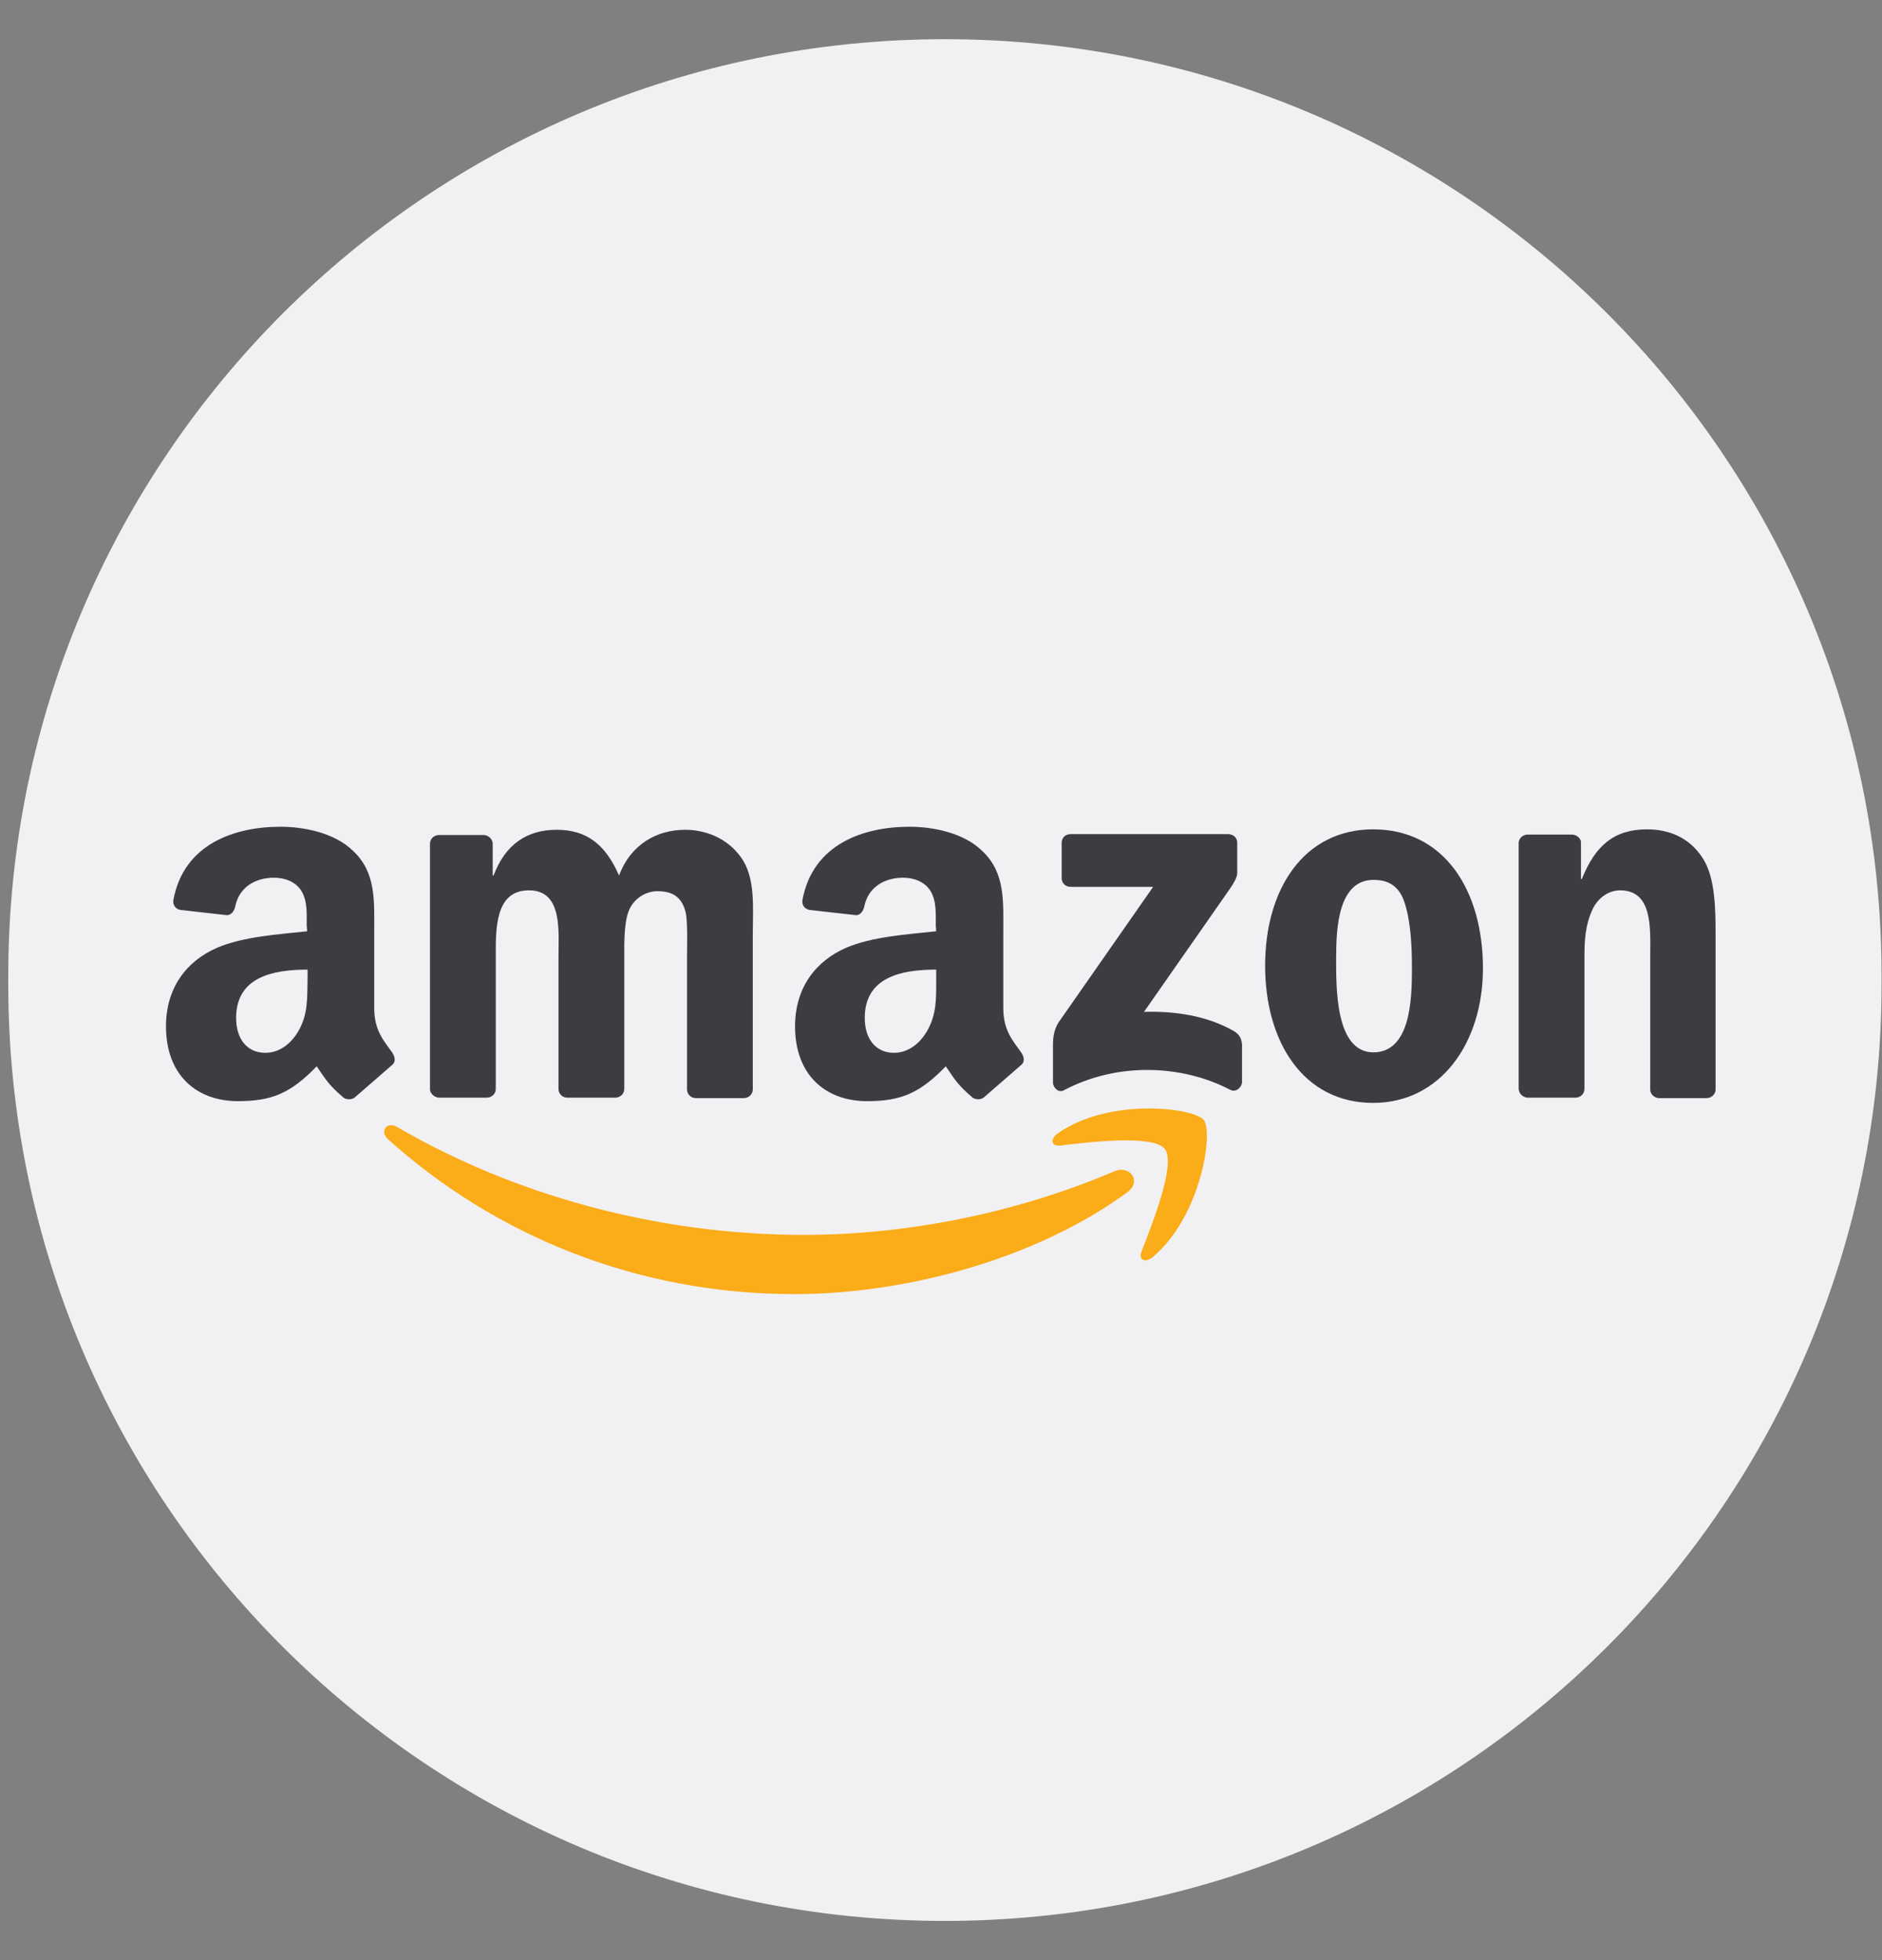
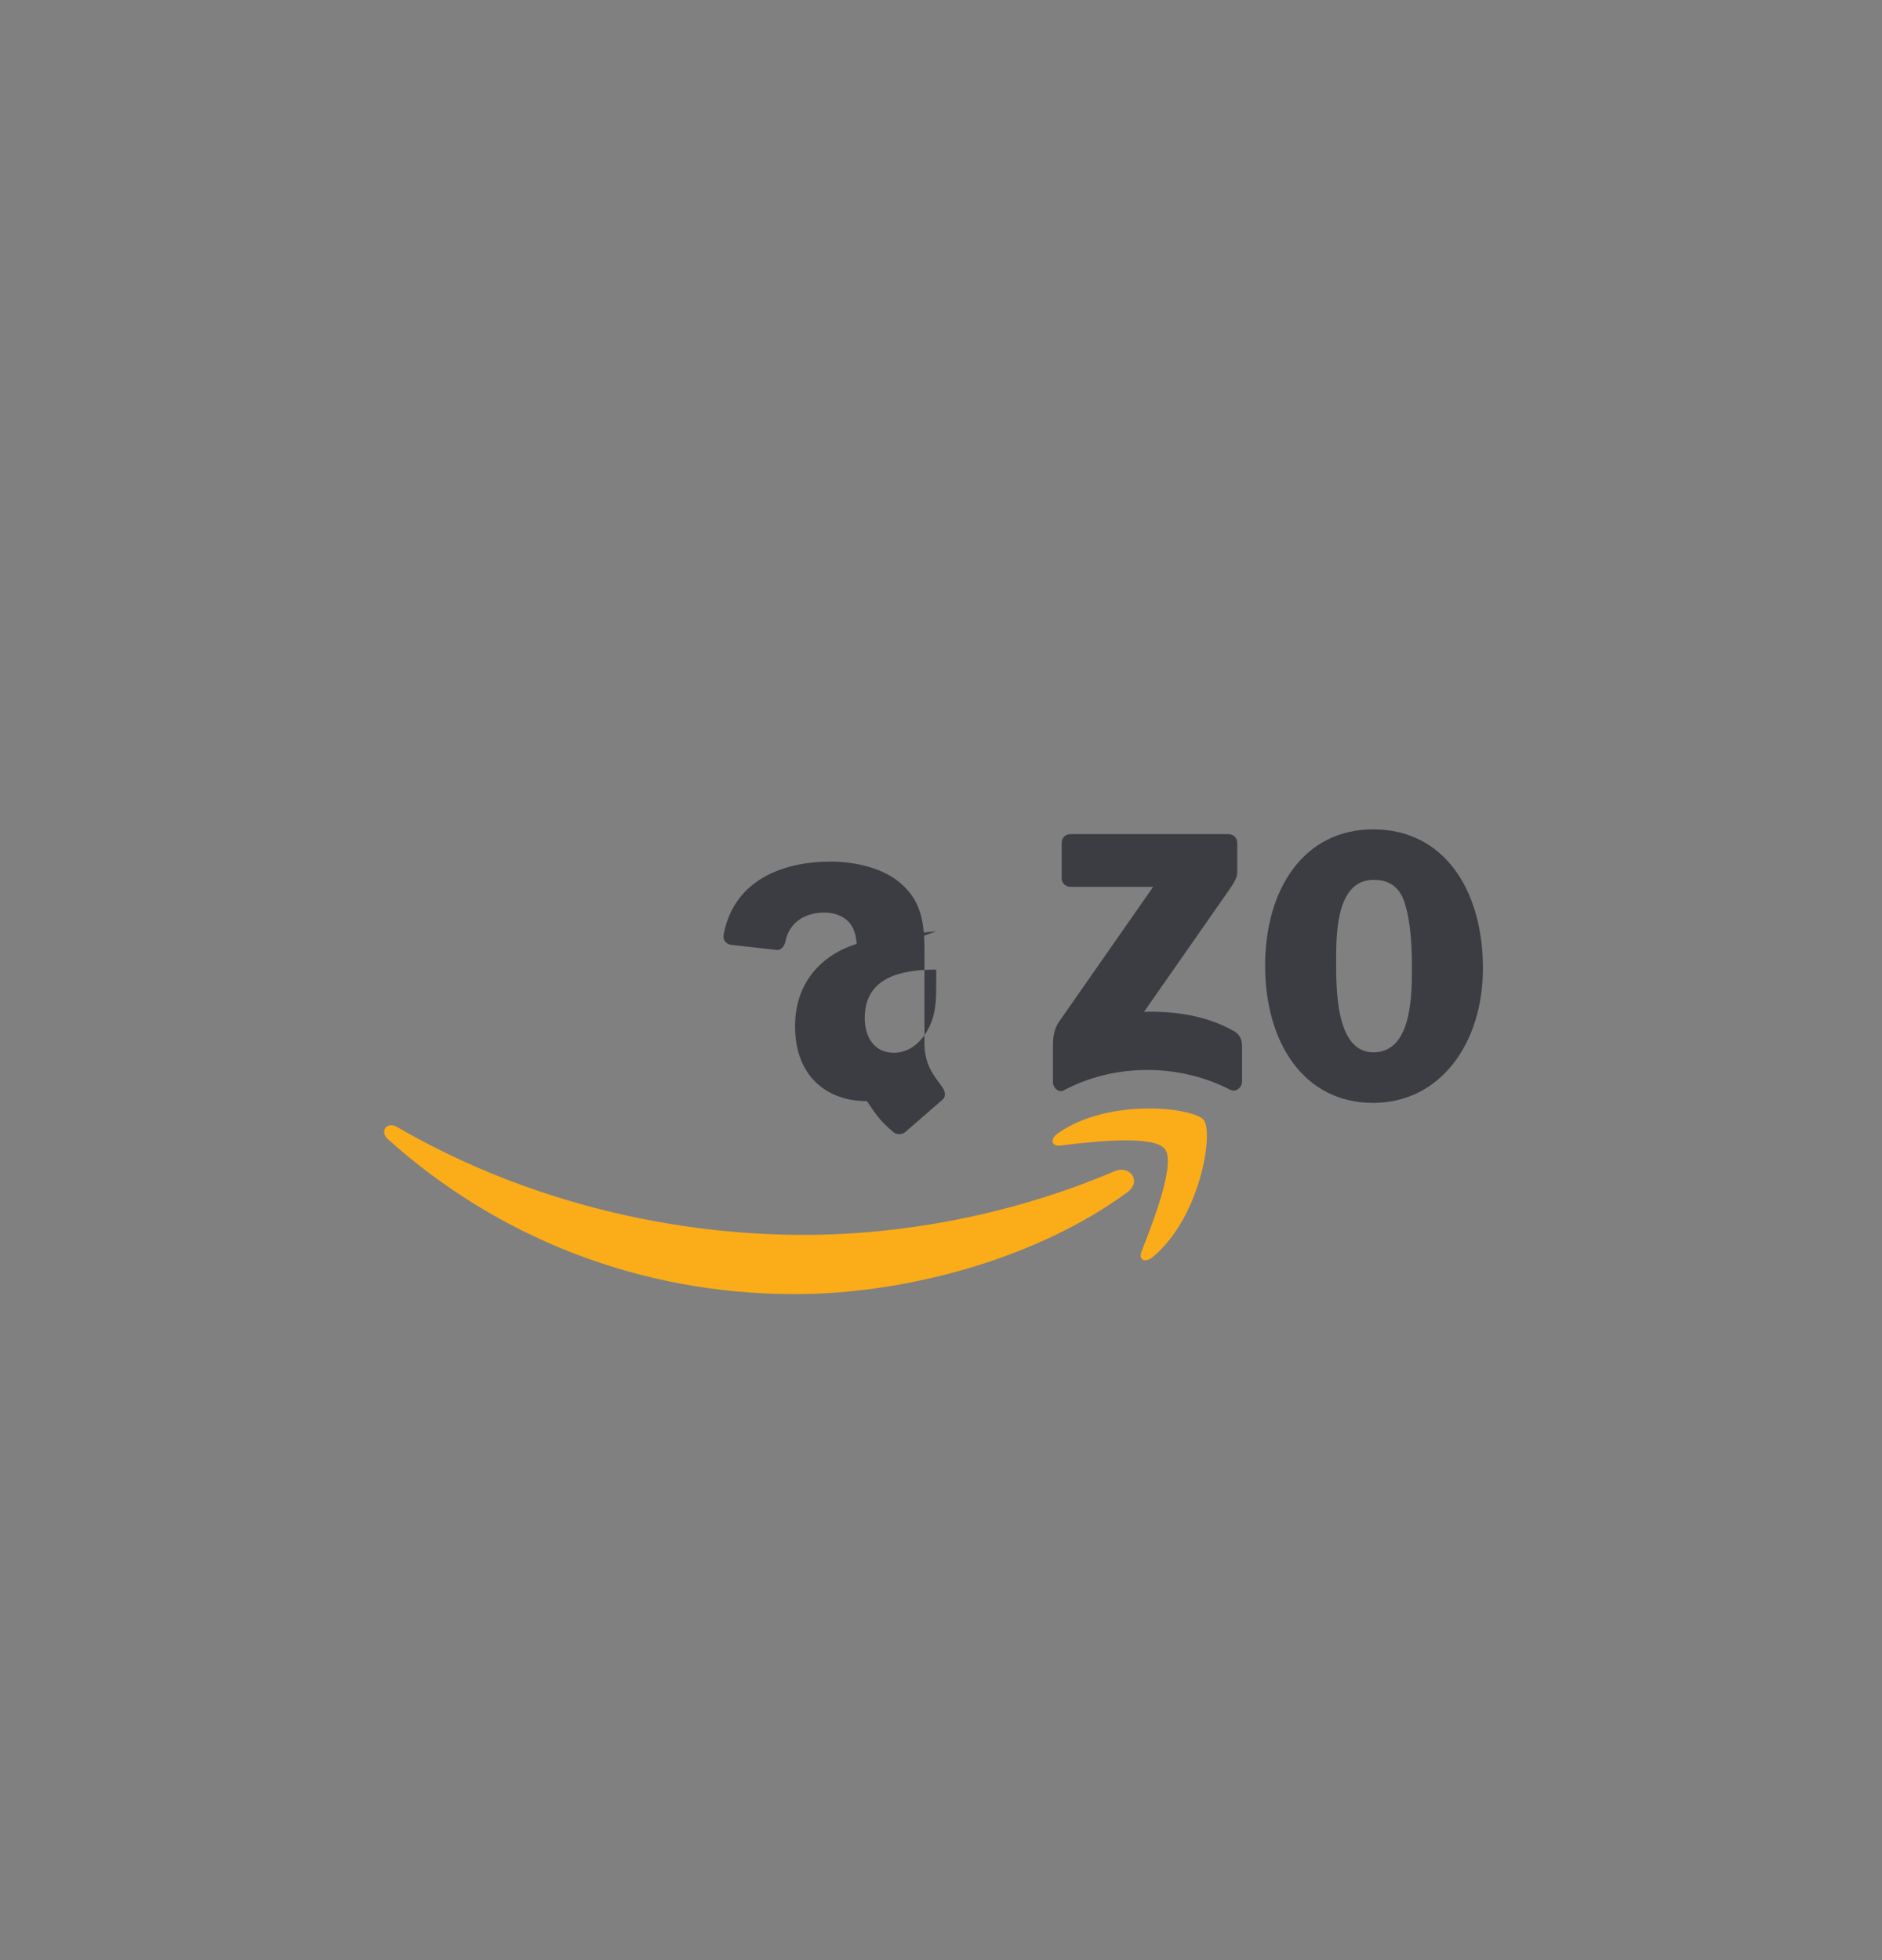
<svg xmlns="http://www.w3.org/2000/svg" version="1.1" id="Layer_1" x="0px" y="0px" viewBox="0 0 432 450" enable-background="new 0 0 432 450" xml:space="preserve">
  <rect x="0" y="0" width="432" height="450" fill="#808080" stroke="none" />
-   <path fill="#F1F1F3" d="M216.9,441L216.9,441c-118.7,0-215-96.2-215-215v-2c0-118.7,96.3-215,215-215l0,0c118.7,0,215,96.2,215,215  v2C431.9,344.8,335.6,441,216.9,441z" />
  <g>
    <path id="path8" fill="#FBAC19" d="M258.8,273.7c-20.7,15.2-50.6,23.4-76.4,23.4c-36.2,0-68.7-13.4-93.4-35.6   c-1.9-1.8-0.2-4.1,2.1-2.8c26.6,15.5,59.5,24.8,93.4,24.8c22.9,0,48.1-4.7,71.3-14.6C259.3,267.4,262.2,271.1,258.8,273.7" />
    <path id="path10" fill="#FBAC19" d="M267.4,263.8c-2.6-3.4-17.5-1.6-24.1-0.8c-2,0.2-2.3-1.5-0.5-2.8c11.8-8.3,31.2-5.9,33.5-3.1   c2.3,2.8-0.6,22.2-11.7,31.5c-1.7,1.4-3.3,0.7-2.6-1.2C264.4,281.2,270,267.2,267.4,263.8" />
  </g>
  <path fill="#3C3D42" d="M244.2,250.3c12.3-6.5,27.1-5.9,38.2-0.1c1.4,0.7,2.7-0.7,2.7-1.8v-8.6c-0.1-1.2-0.5-2.3-1.9-3.1  c-6.3-3.6-13.7-4.6-20.6-4.4l18.7-26.8c1.7-2.4,2.7-3.9,2.7-5.1v-6.9c0-1.2-0.9-2-2.1-2h-36.2c-1.1,0-2,0.8-2,2v8.1l0,0  c0,1.2,0.9,2,2.1,2h18.9L243,234.7c-1.3,2-1.3,4.2-1.3,5.6v8.2C241.7,249.7,243,251,244.2,250.3z" />
-   <path fill="#3C3D42" d="M100.7,252h11c1.2,0,2.1-0.9,2.1-2v-30c0-6.5-0.3-15.6,7.6-15.6c7.8,0,6.8,9.3,6.8,15.6l0,30  c0,1.1,0.9,2,2,2h11c1.2,0,2.1-0.9,2.1-2v-30c0-3.2-0.1-8,1-10.8c1.1-2.9,3.9-4.6,6.6-4.6c3.2,0,5.6,1.1,6.5,4.9  c0.5,2.3,0.3,8.2,0.3,10.6v30c0,1.1,0.9,2,2,2h11c1.2,0,2.1-0.9,2.1-2l0-35.7c0-6,0.7-13-2.8-17.7c-3.1-4.3-8.1-6.2-12.7-6.2  c-6.5,0-12.5,3.3-15.2,10.5c-3.1-7.1-7.4-10.5-14.3-10.5c-6.8,0-11.8,3.3-14.5,10.5h-0.2v-7.4c-0.1-1-0.9-1.8-2-1.9h-10.3  c-1.2,0-2.1,0.9-2.1,2v56.5C98.8,251.1,99.7,251.9,100.7,252z" />
  <path fill="#3C3D42" d="M315.2,253.2c15.4,0,25.2-13.7,25.2-30.9c0-17.8-8.8-31.9-25.2-31.9c-15.9,0-24.8,13.7-24.8,31.3  C290.4,239.1,299.1,253.2,315.2,253.2z M306.7,219.9c0-6.9,0.5-17.9,8.6-17.9c3.5,0,6,1.5,7.2,5.5c1.4,4.5,1.6,10.2,1.6,15  c0,7.2-0.4,19.1-8.9,19.1C306.5,241.5,306.7,226.8,306.7,219.9z" />
-   <path fill="#3C3D42" d="M350.6,252h11l0,0c1.2,0,2.1-0.9,2.1-2v-30.4c0-3.8,0.2-7.2,1.8-10.7c1.2-2.7,3.7-4.5,6.4-4.5  c7.6,0,6.9,9,6.9,15.2v30.7c0.1,1,1,1.7,1.9,1.8h11c1.1,0,2-0.8,2.1-1.8v-35.6c0-5.5,0-13.1-2.9-17.6c-3.1-4.9-7.9-6.7-12.8-6.7  c-7.6,0-11.9,3.7-15,11.4h-0.2v-8.6c-0.2-0.9-1-1.5-2-1.6h-10.2c-1.1,0-2,0.8-2.1,1.8l0,56.5C348.6,251,349.5,251.9,350.6,252z" />
-   <path fill="#3C3D42" d="M214.9,213.8c-6.4,0.7-14.7,1.2-20.7,3.8c-6.9,3-11.7,9.1-11.7,18c0,11.4,7.2,17.2,16.5,17.2  c7.8,0,12.1-1.8,18.1-8c2,2.9,2.7,4.3,6.3,7.3c0.8,0.4,1.9,0.4,2.6-0.3l0,0c2.2-1.9,6.2-5.4,8.4-7.3c0.9-0.7,0.7-1.9,0-2.9  c-2-2.8-4.1-5.1-4.1-10.2v-17.2c0-7.3,0.5-13.9-4.9-18.9c-4.2-4.1-11.2-5.5-16.6-5.5c-10.5,0-22.2,3.9-24.6,16.8  c-0.2,1.4,0.7,2.1,1.6,2.3l10.7,1.2c1,0,1.7-1,1.9-2c0.9-4.5,4.7-6.6,8.9-6.6c2.3,0,4.8,0.8,6.2,2.9c1.5,2.3,1.3,5.4,1.3,8  L214.9,213.8L214.9,213.8z M212.8,236.7c-1.8,3.1-4.5,5-7.6,5c-4.2,0-6.7-3.2-6.7-8c0-9.4,8.4-11.1,16.4-11.1v2.4  C214.9,229.3,215,232.9,212.8,236.7z" />
-   <path fill="#3C3D42" d="M70.5,213.8c-6.4,0.7-14.7,1.2-20.7,3.8c-6.9,3-11.7,9.1-11.7,18c0,11.4,7.2,17.2,16.5,17.2  c7.8,0,12.1-1.8,18.1-8c2,2.9,2.7,4.3,6.3,7.3c0.8,0.4,1.9,0.4,2.6-0.3l0,0c2.2-1.9,6.2-5.4,8.4-7.3c0.9-0.7,0.7-1.9,0-2.9  c-2-2.8-4.1-5.1-4.1-10.2v-17.2c0-7.3,0.5-13.9-4.9-18.9c-4.2-4.1-11.2-5.5-16.6-5.5c-10.5,0-22.2,3.9-24.6,16.8  c-0.2,1.4,0.7,2.1,1.6,2.3l10.7,1.2c1,0,1.7-1,1.9-2c0.9-4.5,4.7-6.6,8.9-6.6c2.3,0,4.8,0.8,6.2,2.9c1.5,2.3,1.3,5.4,1.3,8  L70.5,213.8L70.5,213.8z M68.5,236.7c-1.8,3.1-4.5,5-7.6,5c-4.2,0-6.7-3.2-6.7-8c0-9.4,8.4-11.1,16.4-11.1v2.4  C70.5,229.3,70.7,232.9,68.5,236.7z" />
+   <path fill="#3C3D42" d="M214.9,213.8c-6.4,0.7-14.7,1.2-20.7,3.8c-6.9,3-11.7,9.1-11.7,18c0,11.4,7.2,17.2,16.5,17.2  c2,2.9,2.7,4.3,6.3,7.3c0.8,0.4,1.9,0.4,2.6-0.3l0,0c2.2-1.9,6.2-5.4,8.4-7.3c0.9-0.7,0.7-1.9,0-2.9  c-2-2.8-4.1-5.1-4.1-10.2v-17.2c0-7.3,0.5-13.9-4.9-18.9c-4.2-4.1-11.2-5.5-16.6-5.5c-10.5,0-22.2,3.9-24.6,16.8  c-0.2,1.4,0.7,2.1,1.6,2.3l10.7,1.2c1,0,1.7-1,1.9-2c0.9-4.5,4.7-6.6,8.9-6.6c2.3,0,4.8,0.8,6.2,2.9c1.5,2.3,1.3,5.4,1.3,8  L214.9,213.8L214.9,213.8z M212.8,236.7c-1.8,3.1-4.5,5-7.6,5c-4.2,0-6.7-3.2-6.7-8c0-9.4,8.4-11.1,16.4-11.1v2.4  C214.9,229.3,215,232.9,212.8,236.7z" />
</svg>